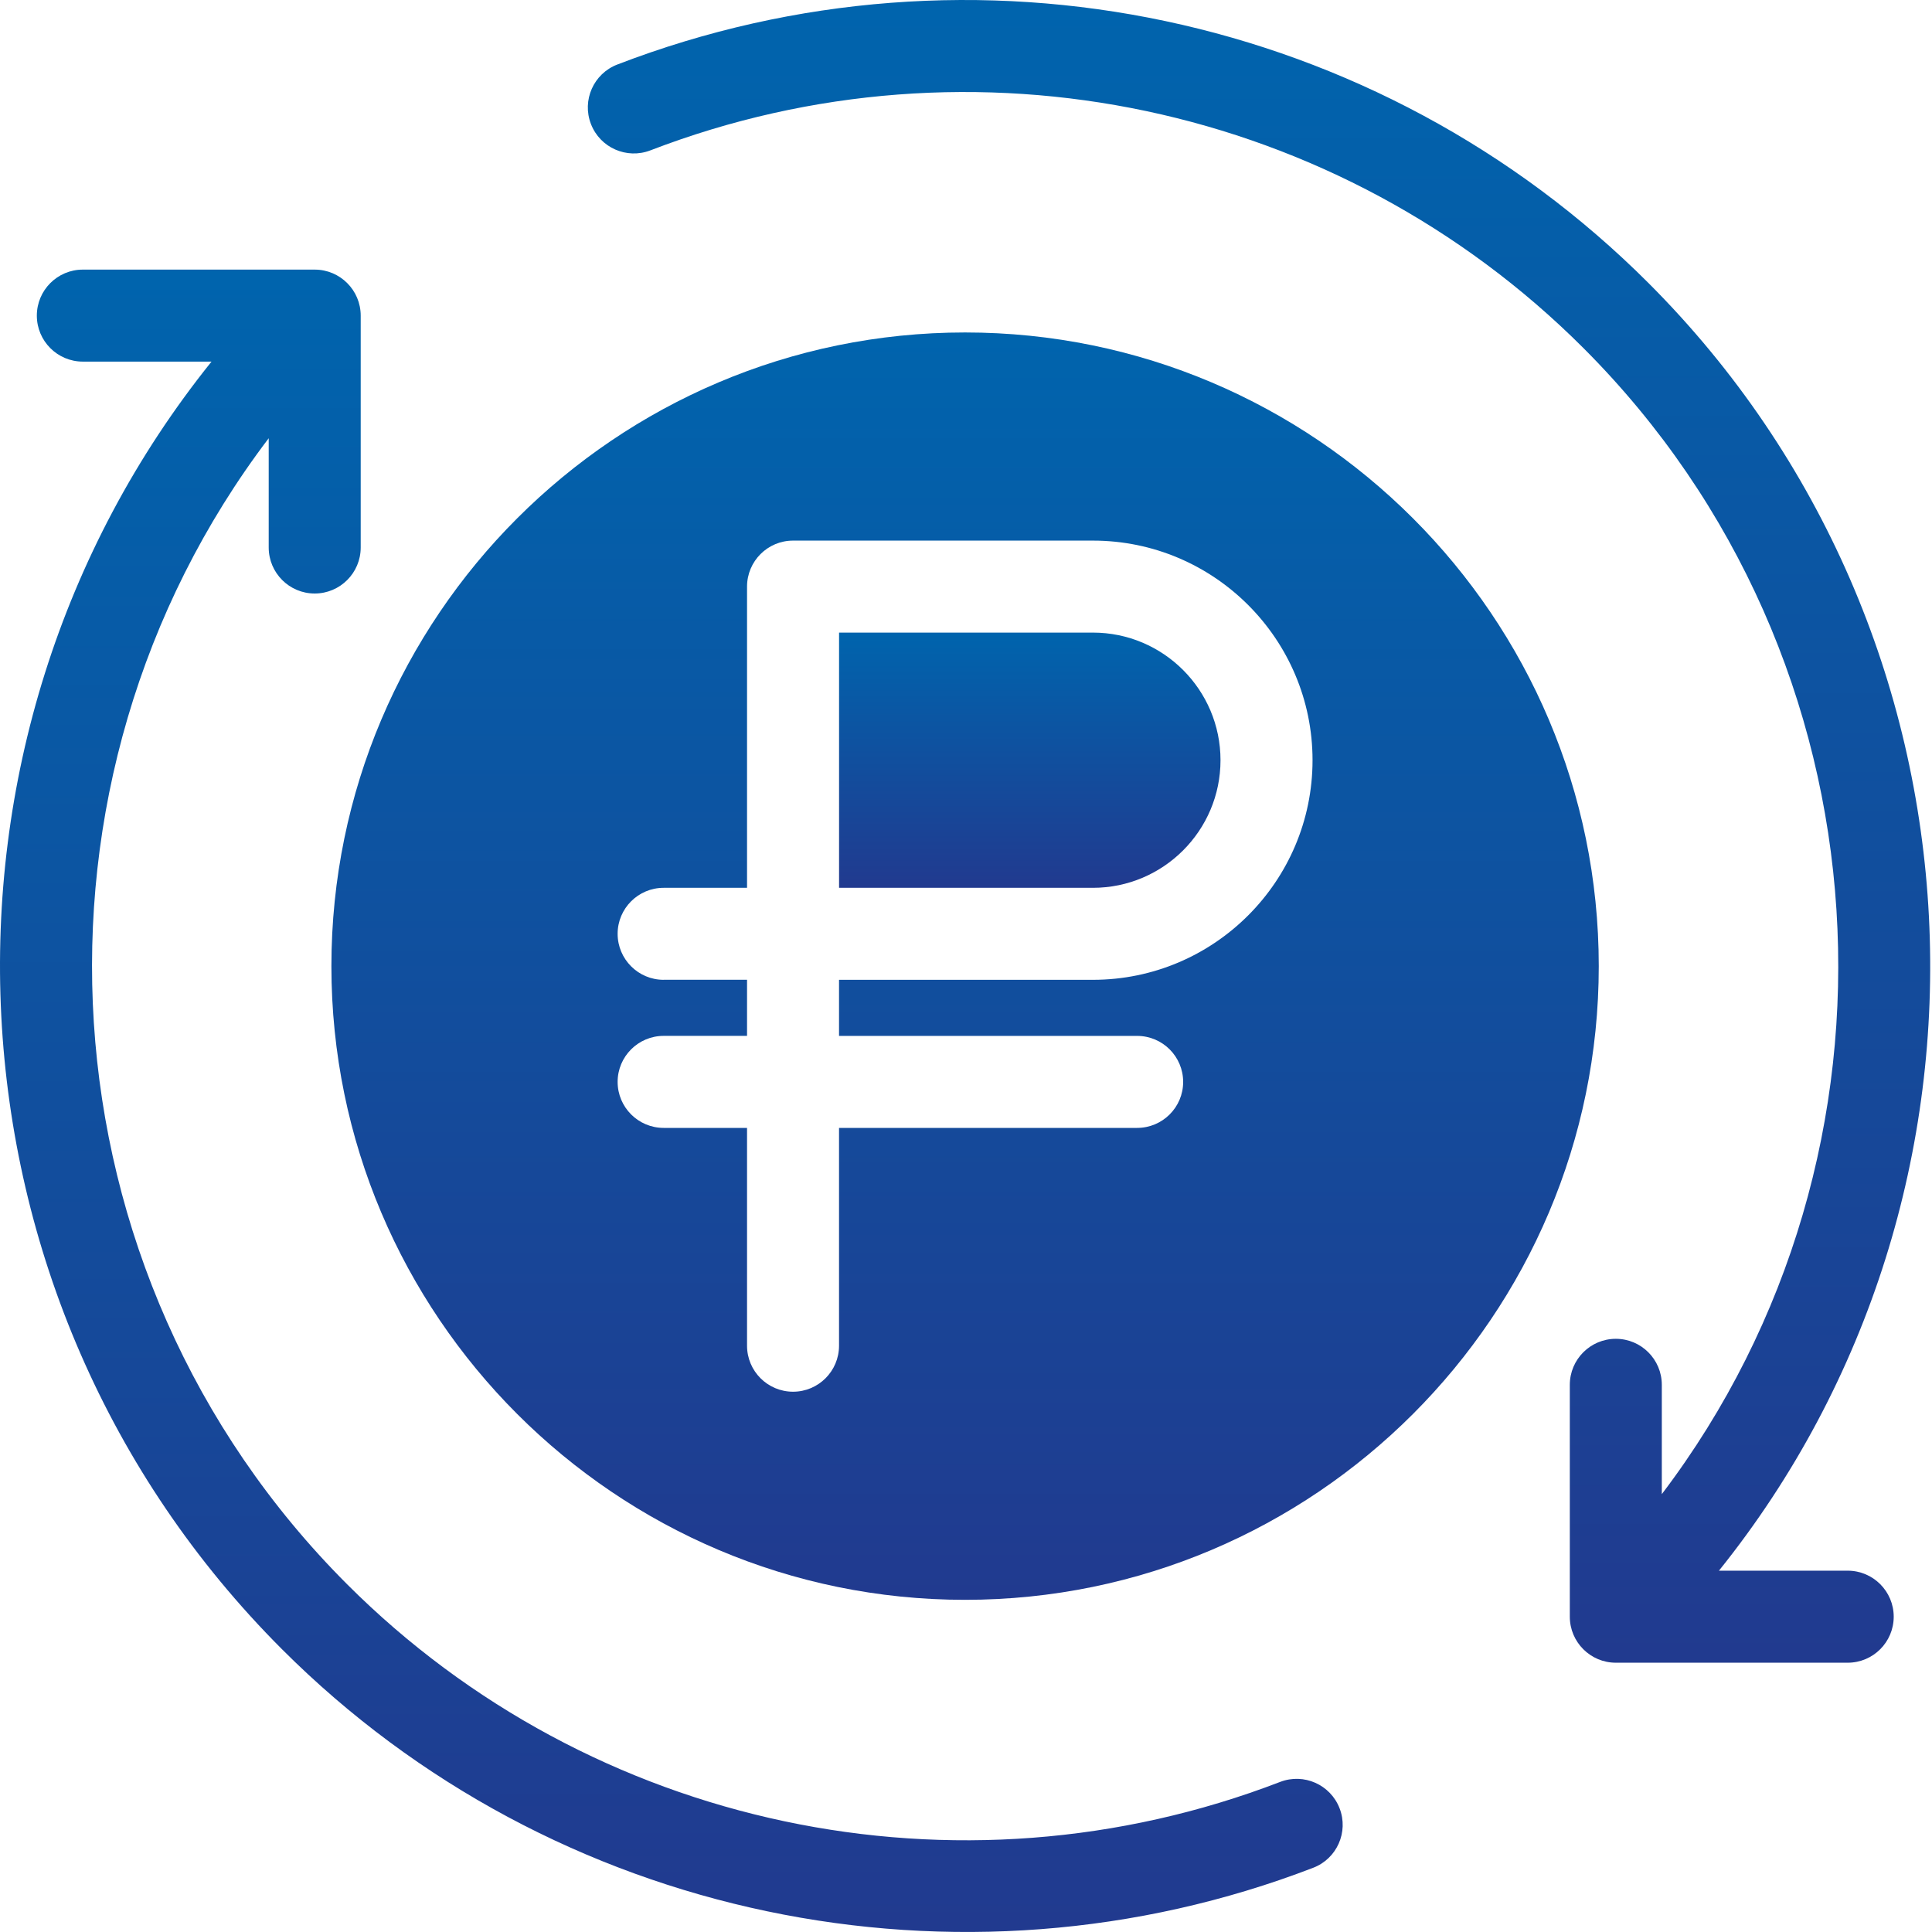
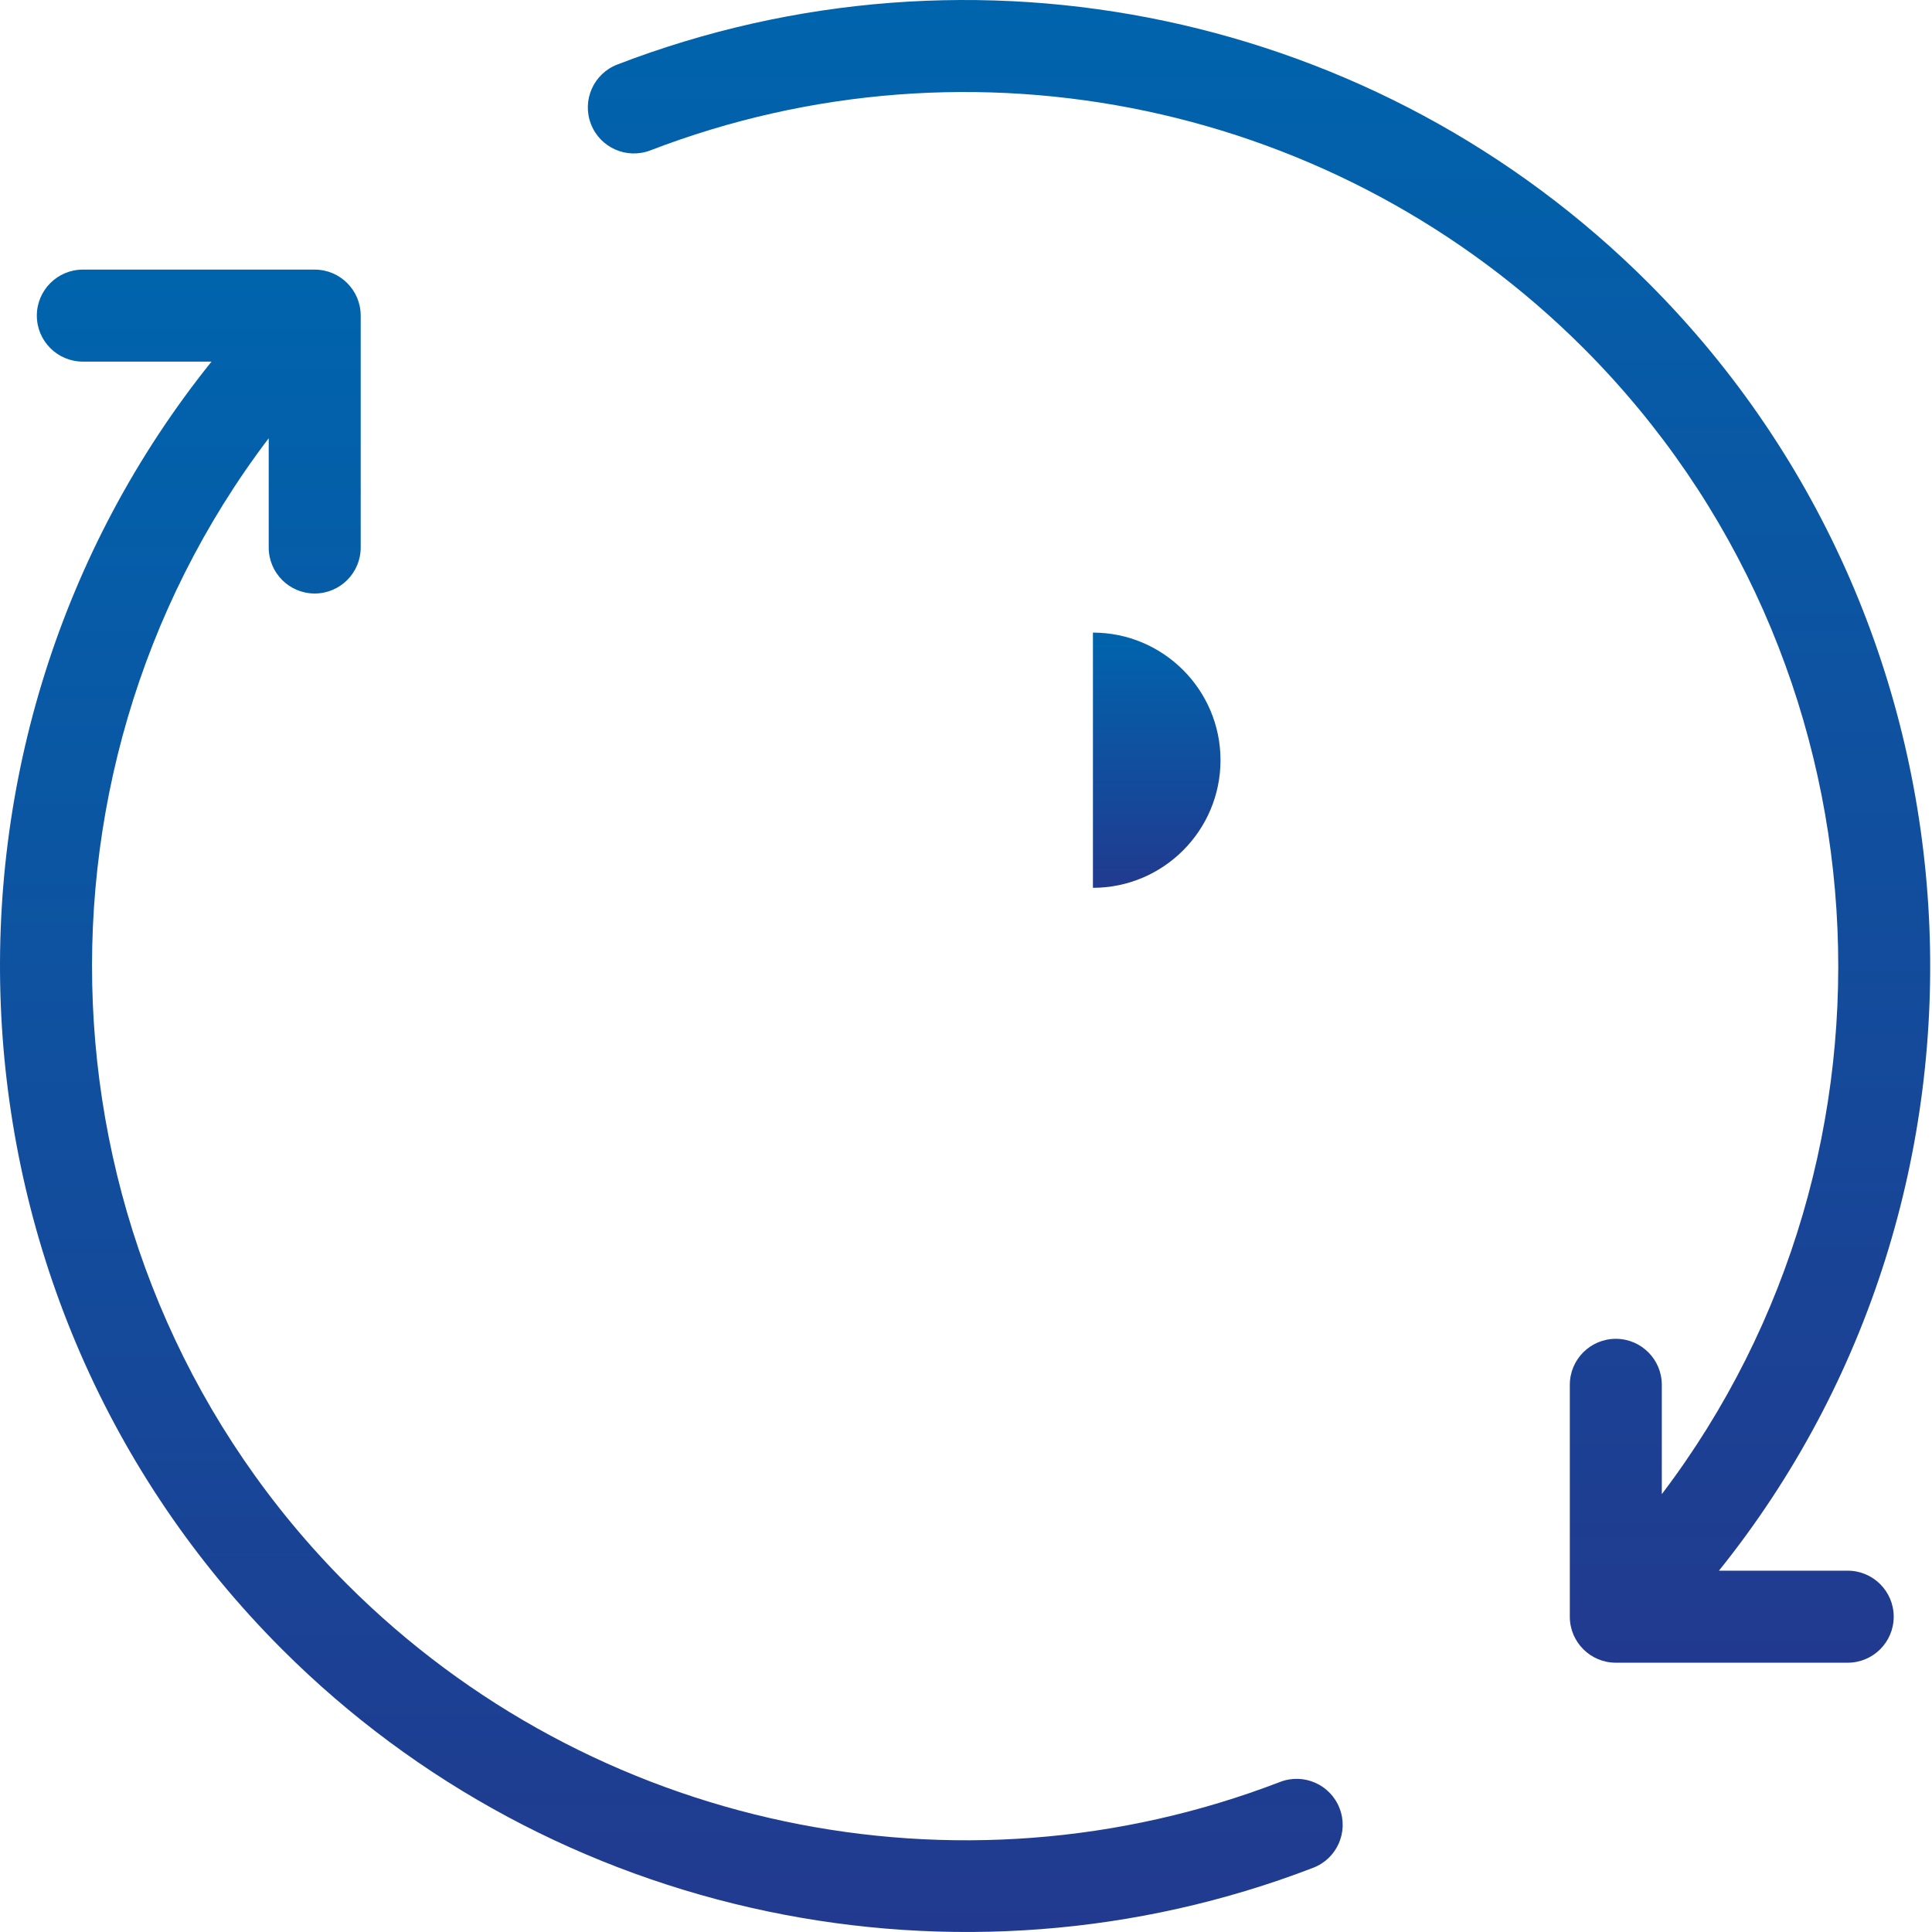
<svg xmlns="http://www.w3.org/2000/svg" width="60" height="60" viewBox="0 0 60 60" fill="none">
-   <path d="M37.904 23.609C37.904 21.424 36.127 19.646 33.942 19.646H26.058V27.572H33.942C36.127 27.572 37.904 25.794 37.904 23.609Z" fill="url(#paint0_linear_31_858)" />
-   <path d="M29.971 49.684C40.823 49.684 49.651 40.856 49.651 30.005C49.651 19.154 40.823 10.325 29.971 10.325C19.12 10.325 10.292 19.154 10.292 30.005C10.292 40.856 19.12 49.684 29.971 49.684ZM20.61 30.429C19.822 30.429 19.181 29.789 19.181 29C19.181 28.212 19.822 27.572 20.61 27.572H23.2V18.218C23.2 17.429 23.84 16.789 24.629 16.789H33.942C37.703 16.789 40.762 19.848 40.762 23.609C40.762 27.37 37.703 30.429 33.942 30.429H26.057V32.171H35.315C36.104 32.171 36.744 32.811 36.744 33.6C36.744 34.388 36.104 35.028 35.315 35.028H26.057V41.792C26.057 42.581 25.417 43.221 24.629 43.221C23.84 43.221 23.2 42.581 23.2 41.792V35.028H20.61C19.822 35.028 19.181 34.388 19.181 33.599C19.181 32.81 19.822 32.17 20.61 32.17H23.2V30.428H20.61V30.429Z" fill="url(#paint1_linear_31_858)" />
+   <path d="M37.904 23.609C37.904 21.424 36.127 19.646 33.942 19.646V27.572H33.942C36.127 27.572 37.904 25.794 37.904 23.609Z" fill="url(#paint0_linear_31_858)" />
  <path d="M8.76 51.221C17.181 59.641 29.809 62.229 40.783 58.005C41.519 57.723 41.887 56.895 41.602 56.159C41.319 55.423 40.491 55.056 39.756 55.339C29.739 59.195 18.366 56.786 10.78 49.201C1.11 39.53 0.286 24.226 8.345 13.61V17.003C8.345 17.792 8.985 18.432 9.773 18.432C10.562 18.432 11.202 17.792 11.202 17.003V9.802C11.202 9.013 10.562 8.373 9.773 8.373H2.572C1.784 8.373 1.144 9.013 1.144 9.802C1.144 10.59 1.784 11.23 2.572 11.23H6.569C-2.876 22.983 -2.127 40.335 8.76 51.221Z" fill="url(#paint2_linear_31_858)" />
  <path d="M19.171 2.004C18.435 2.287 18.067 3.114 18.352 3.851C18.635 4.587 19.462 4.953 20.198 4.67C30.215 0.815 41.588 3.224 49.174 10.809C58.83 20.465 59.662 35.793 51.609 46.402V43.007C51.609 42.218 50.969 41.578 50.181 41.578C49.392 41.578 48.752 42.218 48.752 43.007V50.208C48.752 50.997 49.392 51.637 50.181 51.637H57.382C58.171 51.637 58.811 50.997 58.811 50.208C58.811 49.42 58.171 48.779 57.382 48.779H53.383C62.821 37.037 62.064 19.659 51.194 8.789C42.81 0.405 30.242 -2.258 19.171 2.004Z" fill="url(#paint3_linear_31_858)" />
  <defs>
    <linearGradient id="paint0_linear_31_858" x1="31.981" y1="19.646" x2="31.981" y2="27.572" gradientUnits="userSpaceOnUse">
      <stop stop-color="#0064AD" />
      <stop offset="1" stop-color="#213A8F" />
    </linearGradient>
    <linearGradient id="paint1_linear_31_858" x1="29.971" y1="10.325" x2="29.971" y2="49.684" gradientUnits="userSpaceOnUse">
      <stop stop-color="#0064AD" />
      <stop offset="1" stop-color="#213A8F" />
    </linearGradient>
    <linearGradient id="paint2_linear_31_858" x1="20.849" y1="8.373" x2="20.849" y2="60" gradientUnits="userSpaceOnUse">
      <stop stop-color="#0064AD" />
      <stop offset="1" stop-color="#213A8F" />
    </linearGradient>
    <linearGradient id="paint3_linear_31_858" x1="39.1" y1="0" x2="39.1" y2="51.637" gradientUnits="userSpaceOnUse">
      <stop stop-color="#0064AD" />
      <stop offset="1" stop-color="#213A8F" />
    </linearGradient>
  </defs>
</svg>